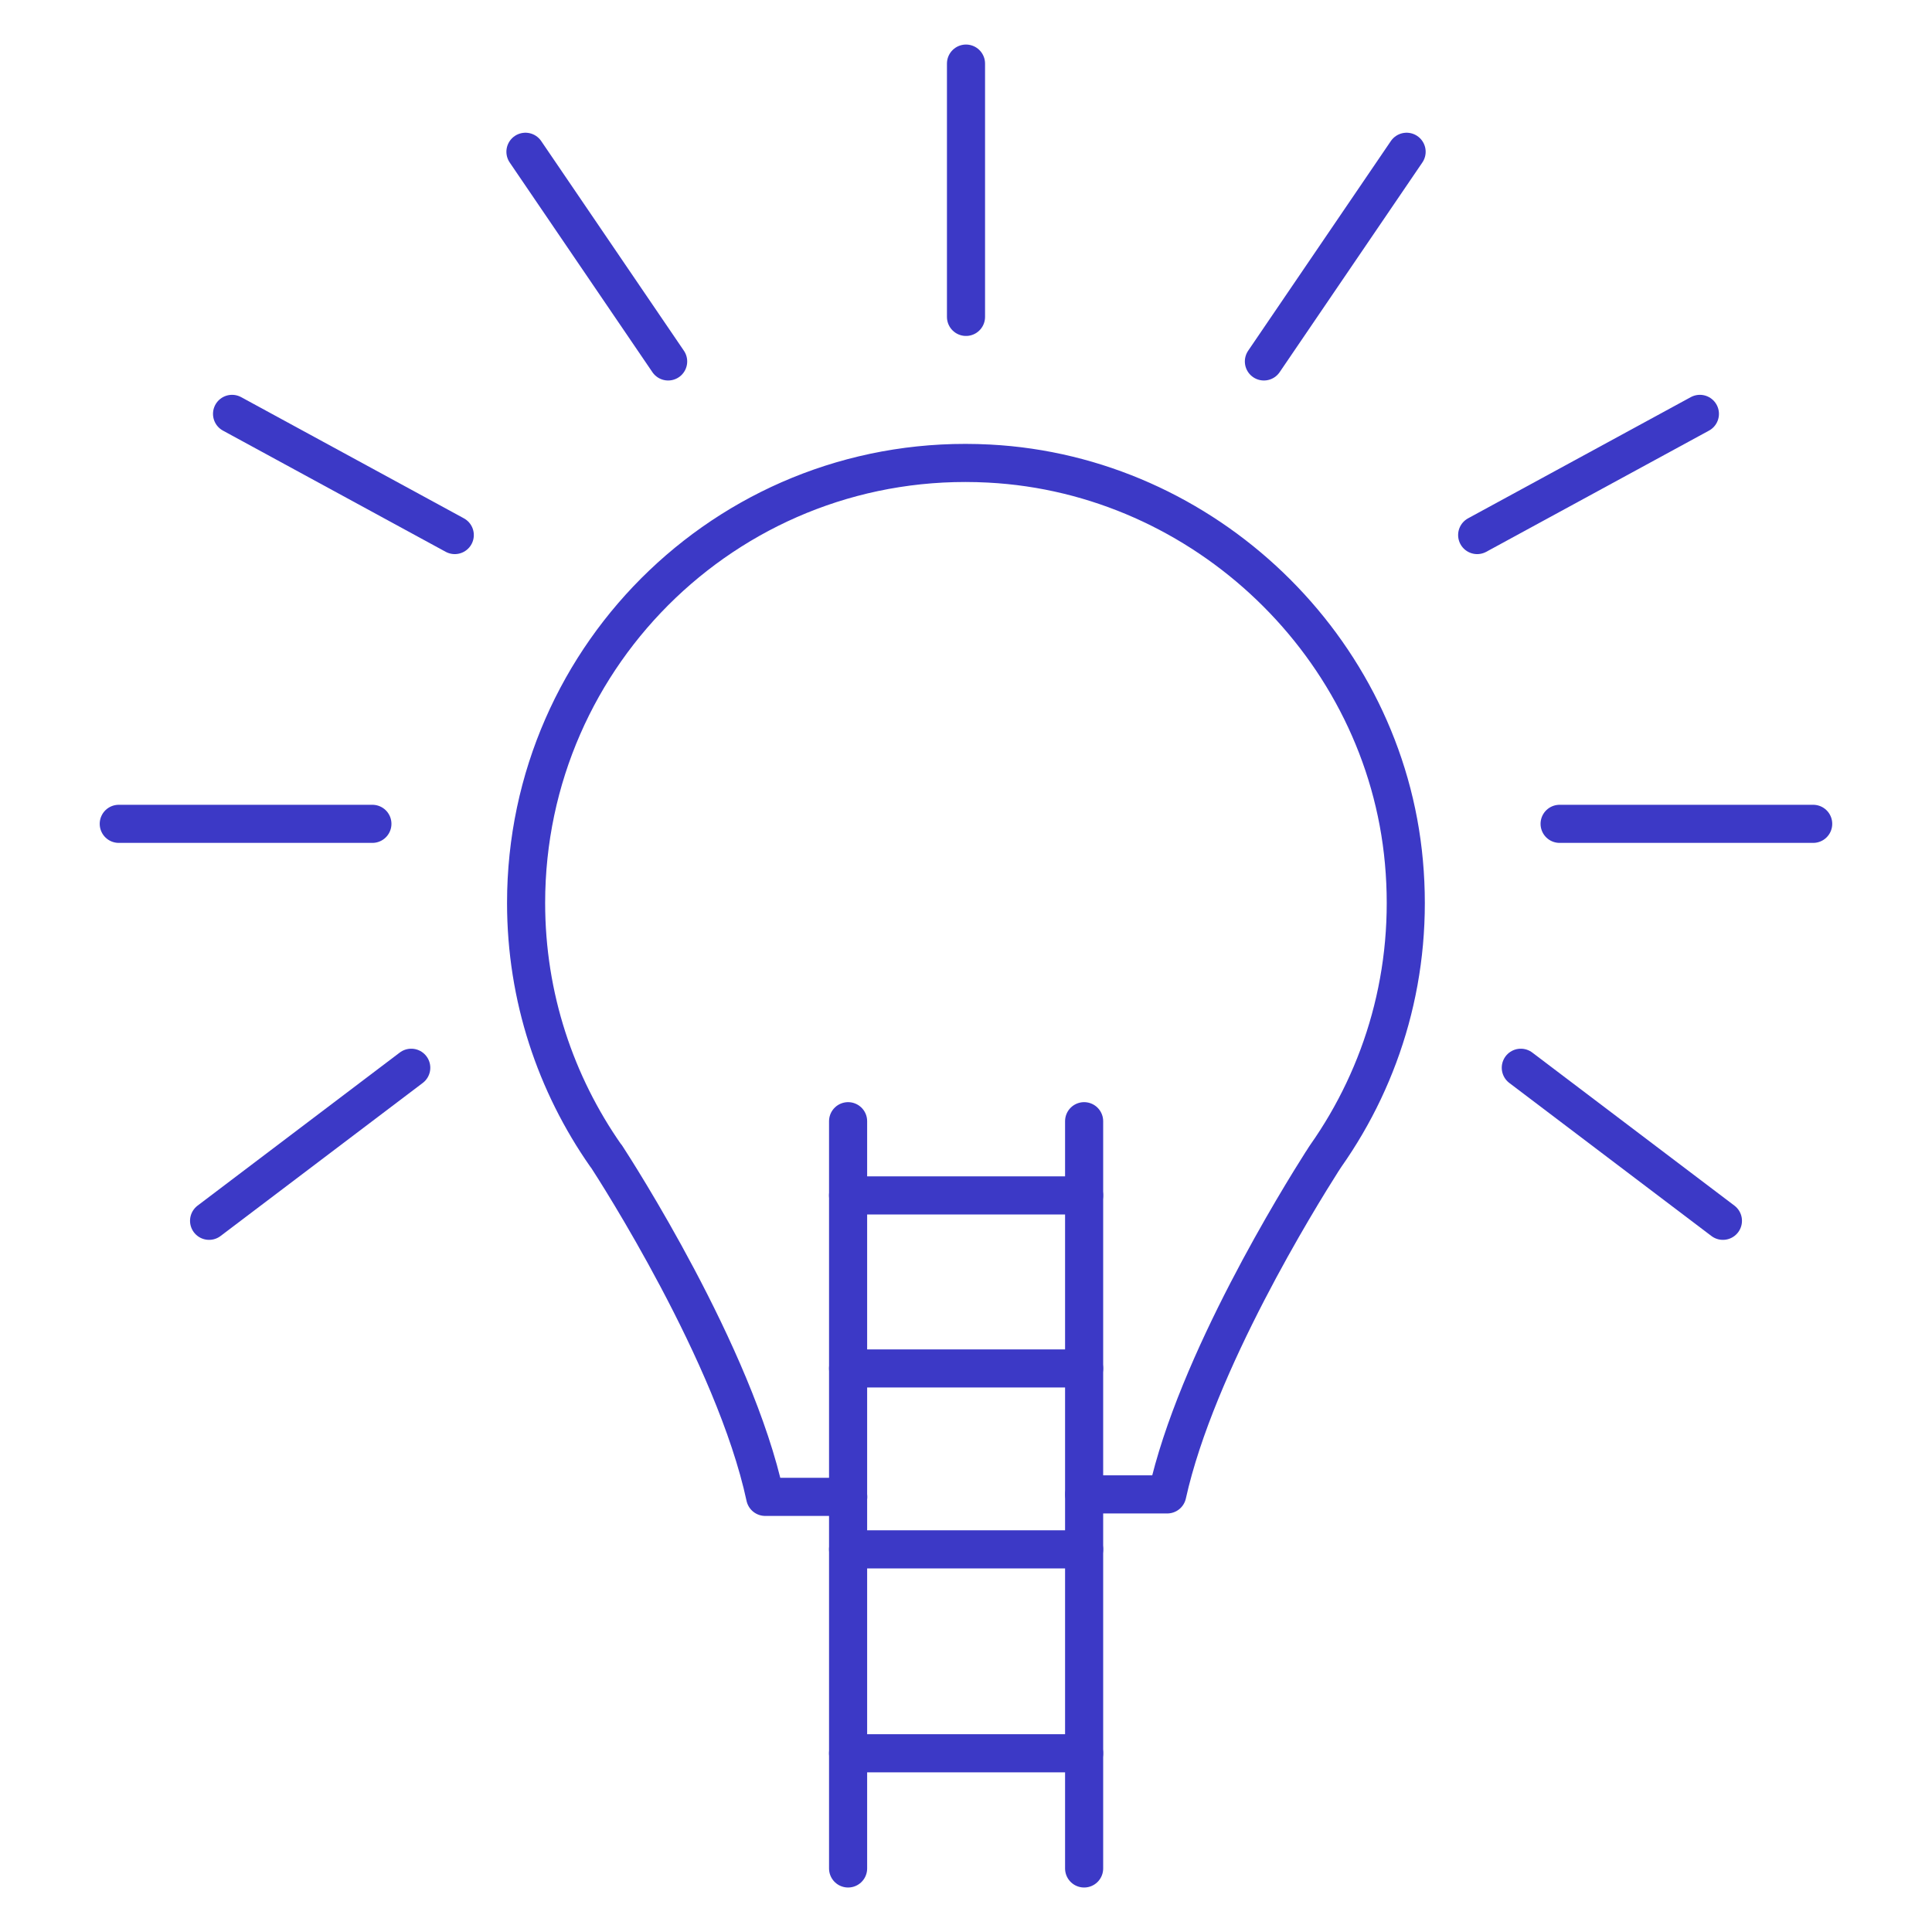
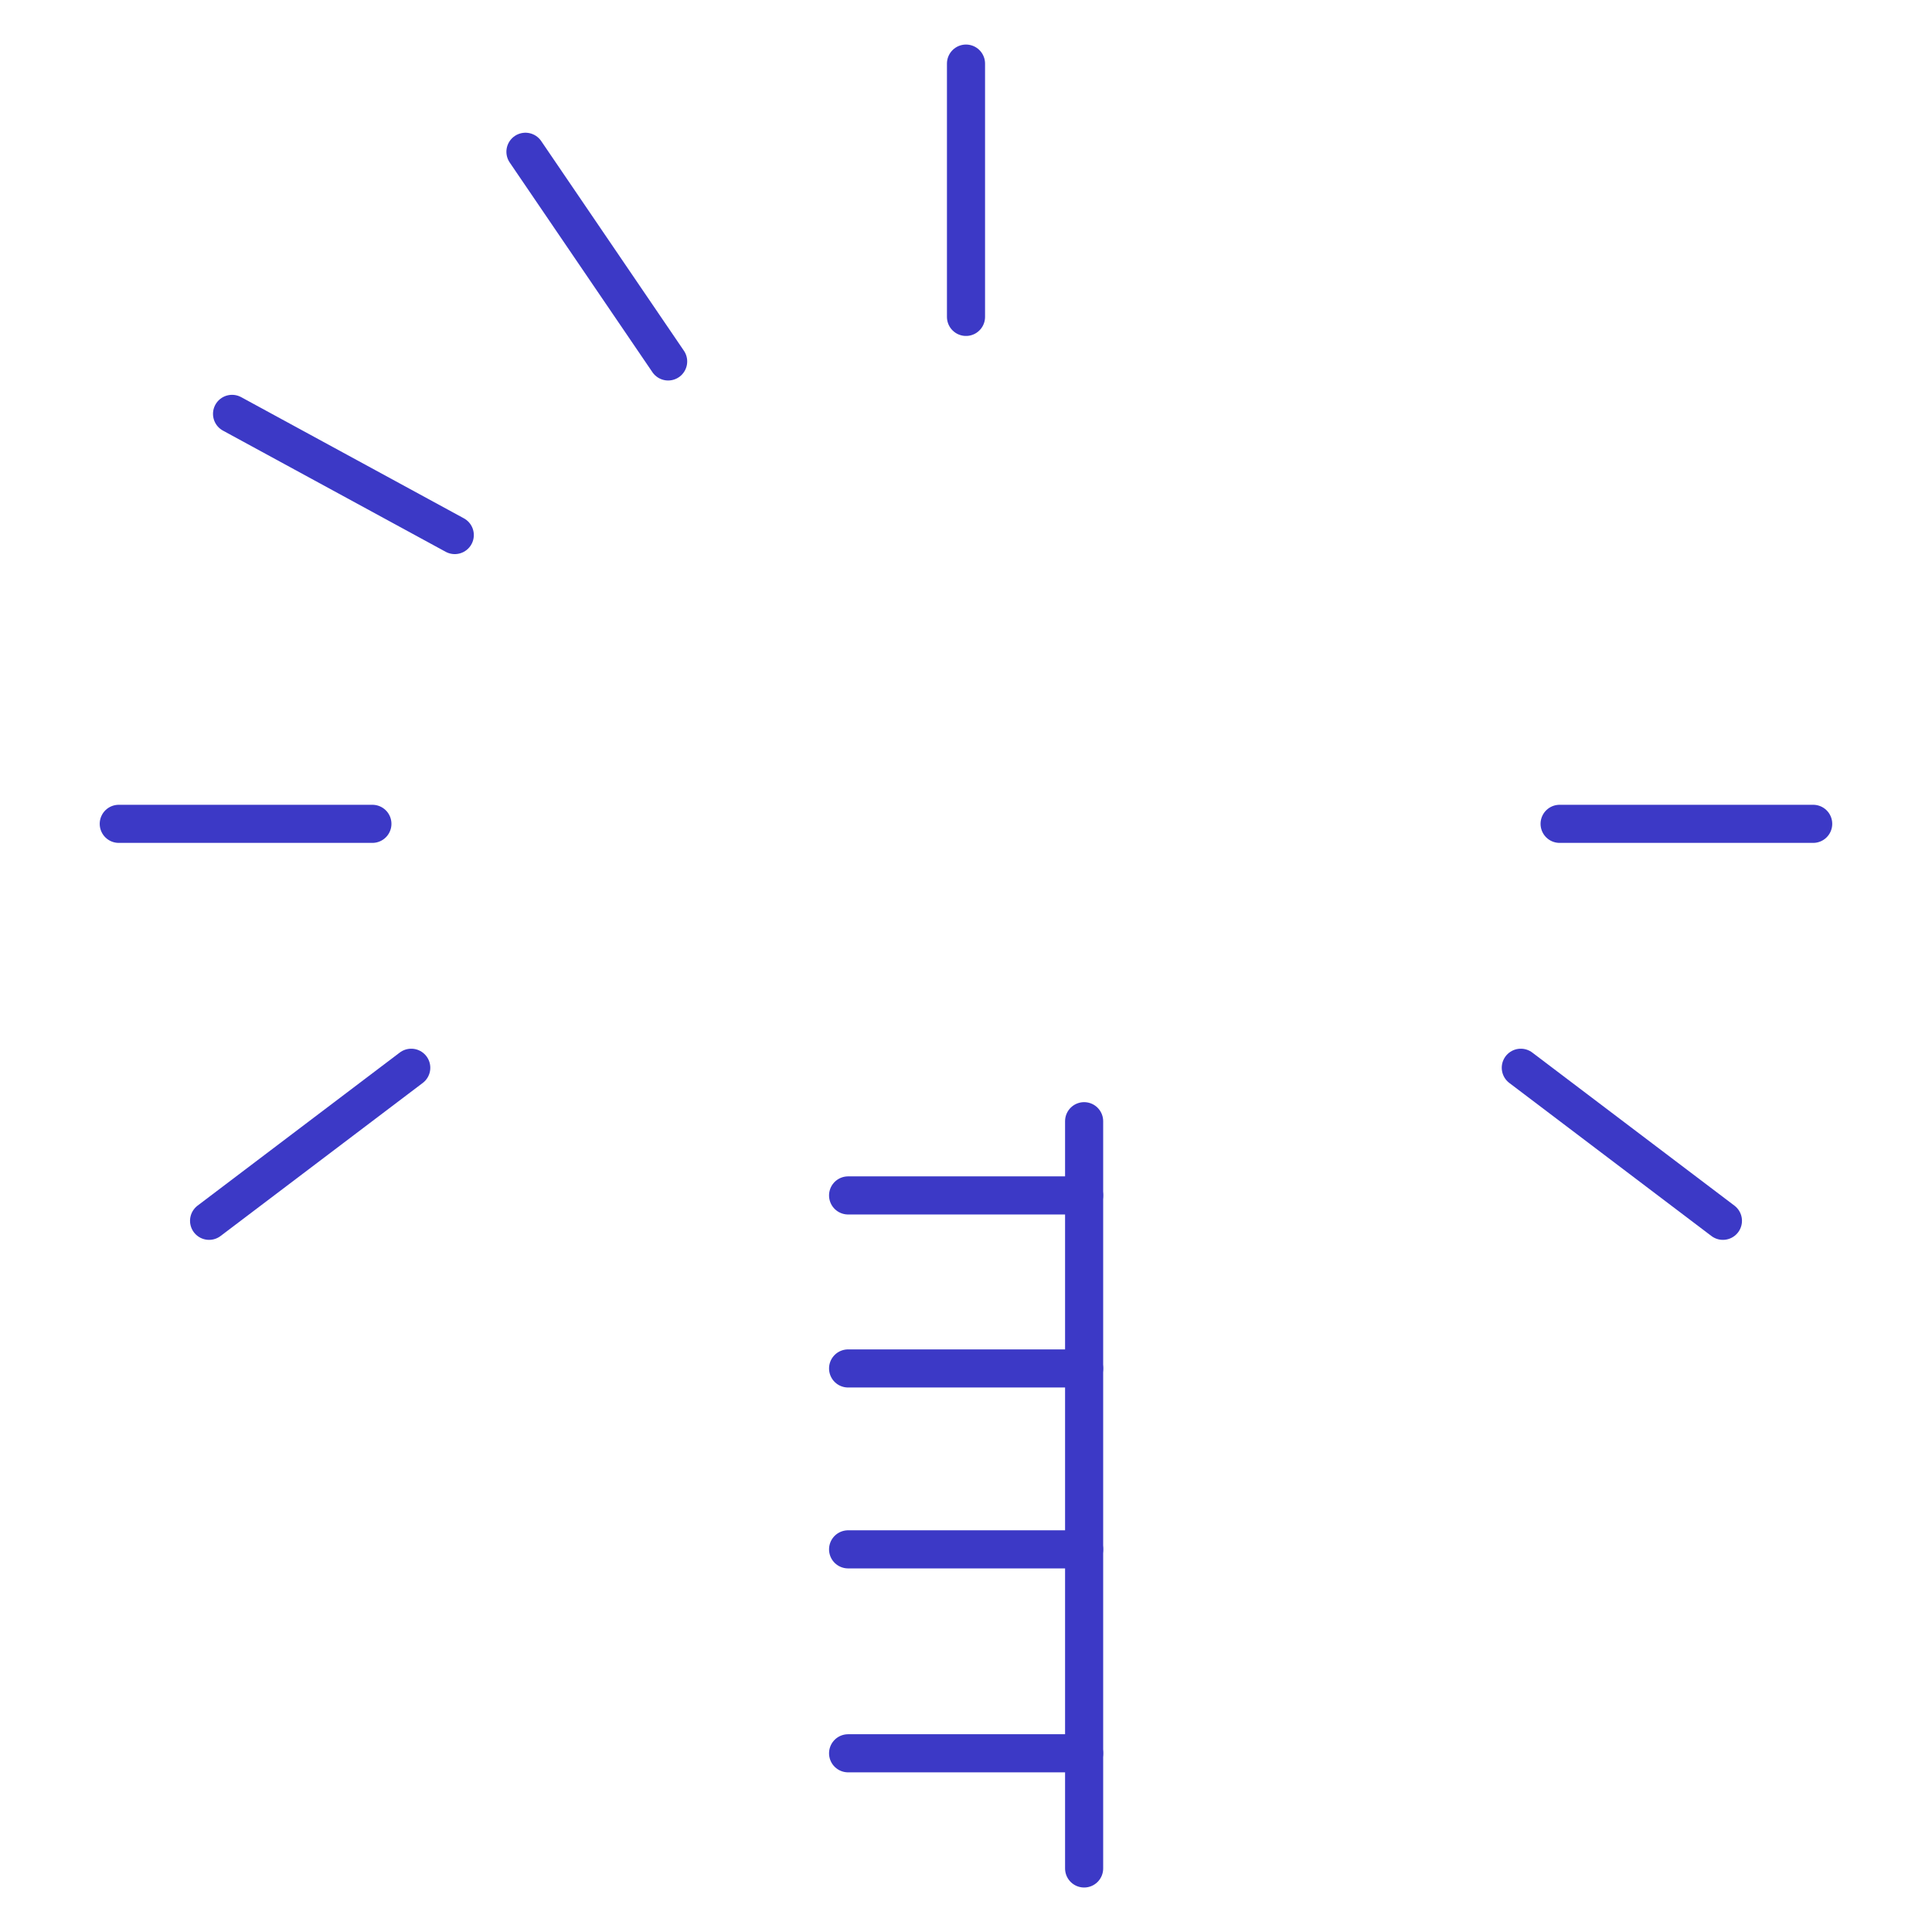
<svg xmlns="http://www.w3.org/2000/svg" width="36" height="36" viewBox="0 0 36 36" fill="none">
-   <path d="M15.805 27.892H14.258C13.687 25.238 11.457 21.788 11.299 21.545C11.293 21.54 11.288 21.534 11.288 21.534C10.356 20.201 9.803 18.581 9.803 16.825C9.803 12.15 13.704 8.389 18.43 8.638C22.445 8.847 25.799 12.054 26.16 16.063C26.346 18.112 25.776 20.015 24.703 21.54C24.703 21.54 24.692 21.556 24.67 21.59C24.658 21.607 24.647 21.63 24.63 21.652C24.224 22.291 22.293 25.396 21.75 27.846H20.203" stroke="#3C39C6" stroke-width="0.71" stroke-miterlimit="10" stroke-linecap="round" stroke-linejoin="round" />
  <path d="M18 1.185V5.905" stroke="#3C39C6" stroke-width="0.71" stroke-miterlimit="10" stroke-linecap="round" stroke-linejoin="round" />
  <path d="M2.213 15.351H6.939" stroke="#3C39C6" stroke-width="0.71" stroke-miterlimit="10" stroke-linecap="round" stroke-linejoin="round" />
  <path d="M3.896 22.748L7.663 19.896" stroke="#3C39C6" stroke-width="0.71" stroke-miterlimit="10" stroke-linecap="round" stroke-linejoin="round" />
  <path d="M4.324 7.712L8.474 9.97" stroke="#3C39C6" stroke-width="0.71" stroke-miterlimit="10" stroke-linecap="round" stroke-linejoin="round" />
  <path d="M9.791 2.828L12.45 6.735" stroke="#3C39C6" stroke-width="0.71" stroke-miterlimit="10" stroke-linecap="round" stroke-linejoin="round" />
  <path d="M33.786 15.351H29.061" stroke="#3C39C6" stroke-width="0.71" stroke-miterlimit="10" stroke-linecap="round" stroke-linejoin="round" />
  <path d="M32.104 22.748L28.338 19.896" stroke="#3C39C6" stroke-width="0.71" stroke-miterlimit="10" stroke-linecap="round" stroke-linejoin="round" />
-   <path d="M31.675 7.712L27.525 9.97" stroke="#3C39C6" stroke-width="0.71" stroke-miterlimit="10" stroke-linecap="round" stroke-linejoin="round" />
-   <path d="M26.21 2.828L23.551 6.735" stroke="#3C39C6" stroke-width="0.71" stroke-miterlimit="10" stroke-linecap="round" stroke-linejoin="round" />
-   <path d="M15.803 20.892V34.816" stroke="#3C39C6" stroke-width="0.71" stroke-miterlimit="10" stroke-linecap="round" stroke-linejoin="round" />
  <path d="M20.201 20.892V34.816" stroke="#3C39C6" stroke-width="0.71" stroke-miterlimit="10" stroke-linecap="round" stroke-linejoin="round" />
  <path d="M15.803 22.275H20.201" stroke="#3C39C6" stroke-width="0.71" stroke-miterlimit="10" stroke-linecap="round" stroke-linejoin="round" />
  <path d="M15.803 25.499H20.201" stroke="#3C39C6" stroke-width="0.71" stroke-miterlimit="10" stroke-linecap="round" stroke-linejoin="round" />
  <path d="M15.803 28.87H20.201" stroke="#3C39C6" stroke-width="0.71" stroke-miterlimit="10" stroke-linecap="round" stroke-linejoin="round" />
  <path d="M15.803 32.67H20.201" stroke="#3C39C6" stroke-width="0.71" stroke-miterlimit="10" stroke-linecap="round" stroke-linejoin="round" />
</svg>